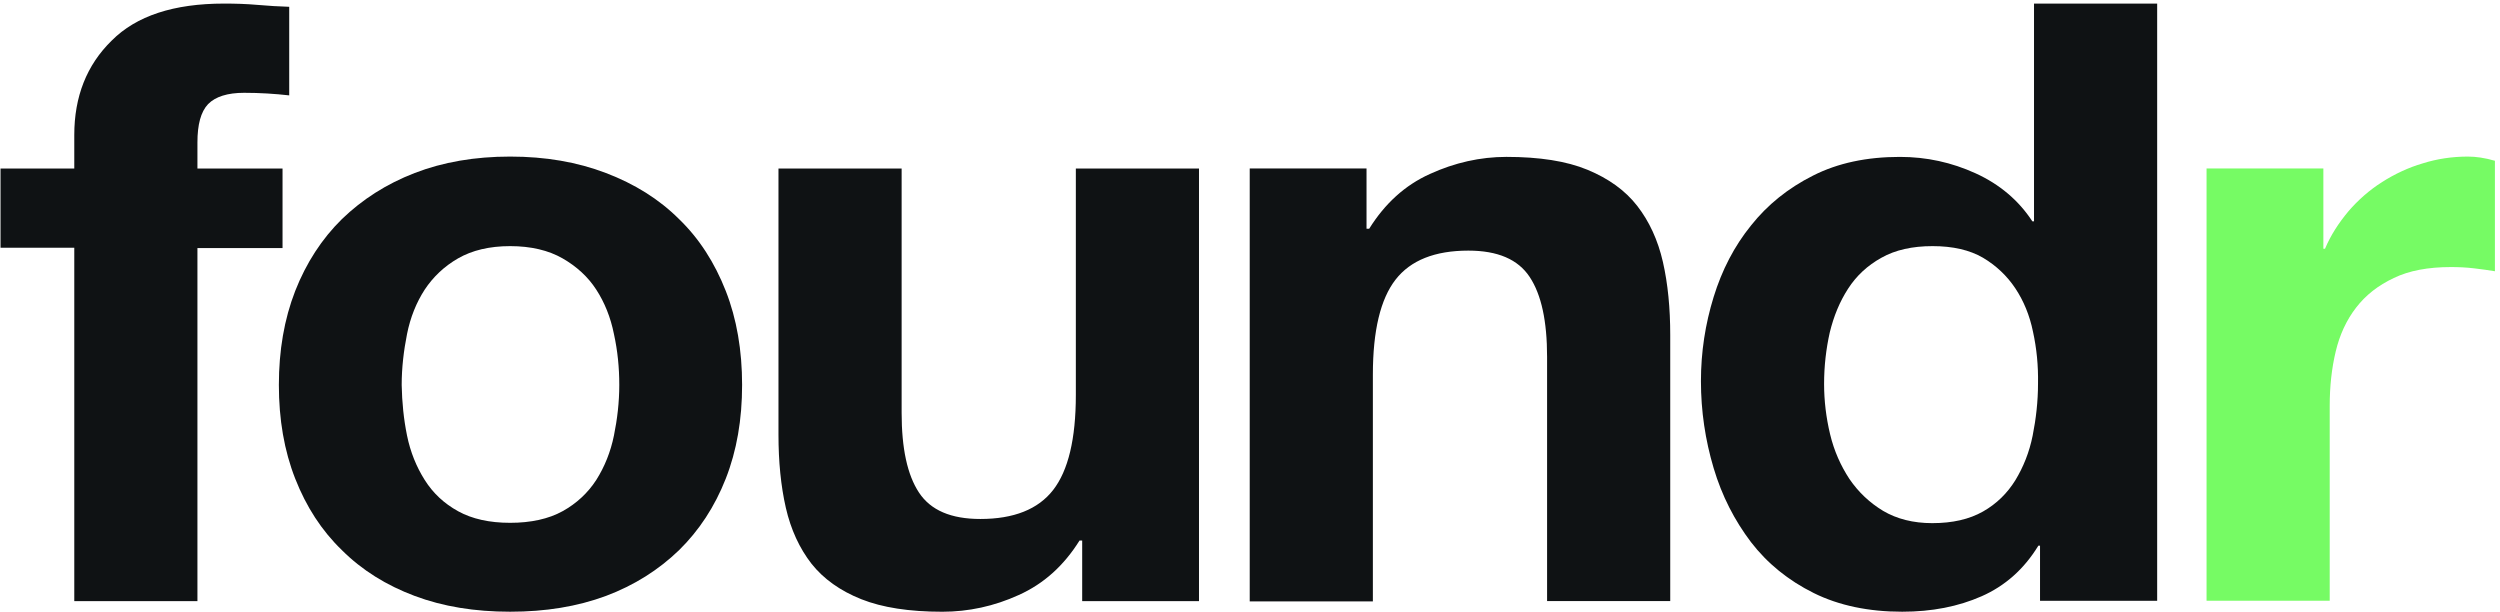
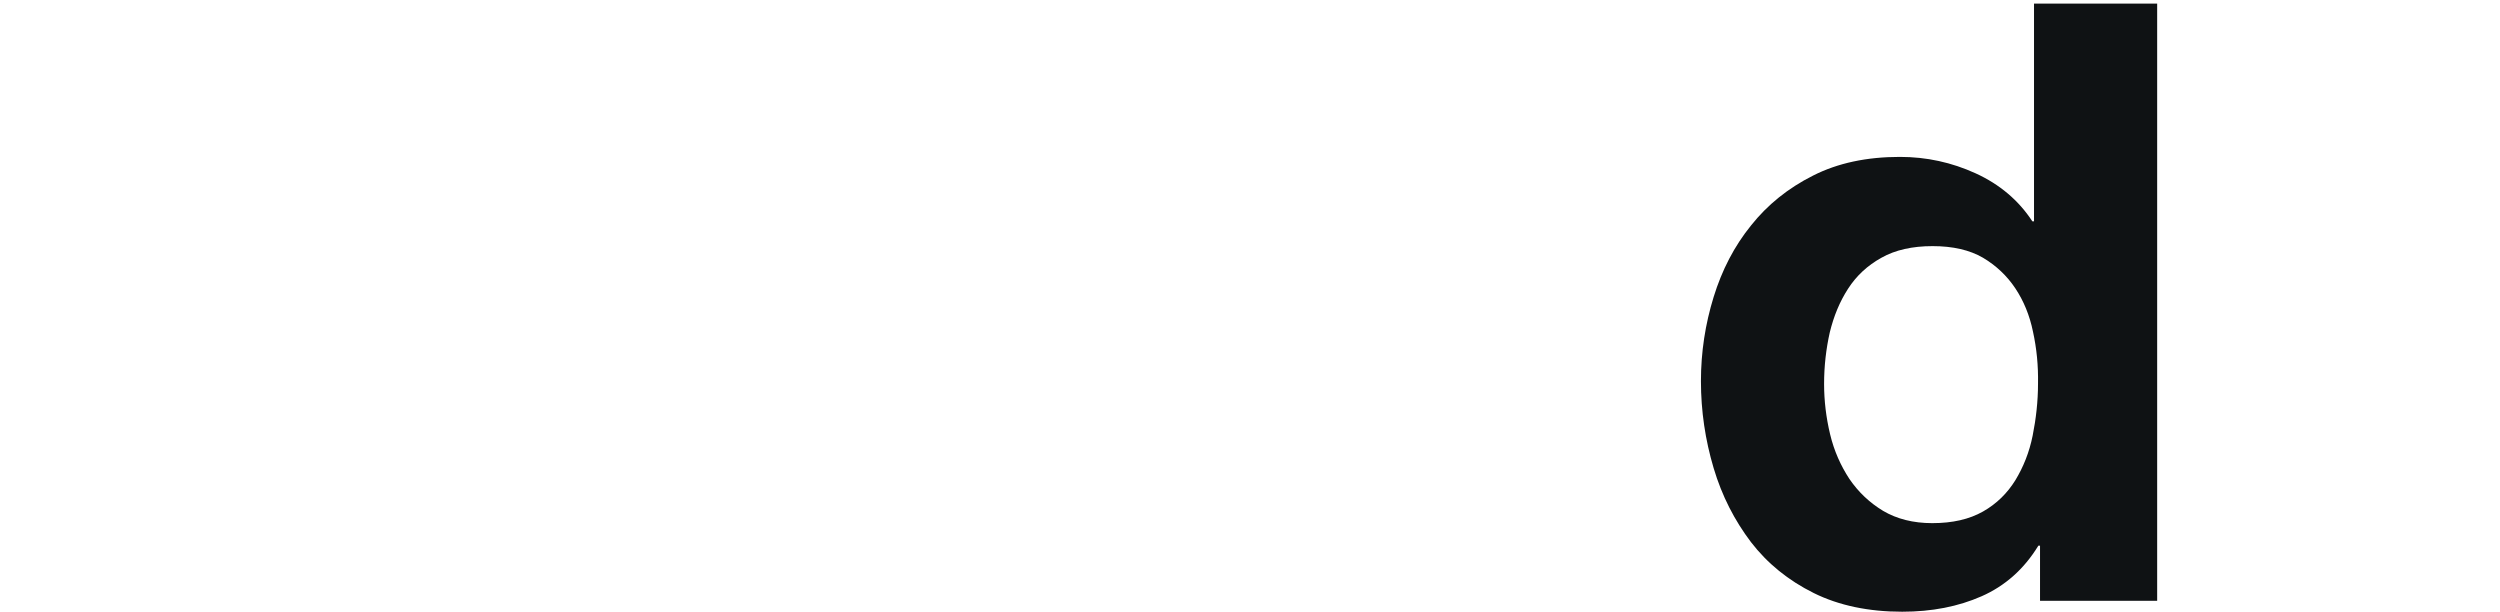
<svg xmlns="http://www.w3.org/2000/svg" width="445" height="109" viewBox="0 0 445 109" fill="none">
-   <path d="M0.094 44.098V29.993H13.222V24.03C13.222 17.207 15.421 11.588 19.876 7.231C24.272 2.816 30.925 0.637 39.896 0.637C41.856 0.637 43.816 0.694 45.777 0.866C47.737 1.038 49.638 1.153 51.48 1.21V16.978C48.925 16.691 46.252 16.519 43.46 16.519C40.49 16.519 38.351 17.207 37.044 18.526C35.737 19.902 35.143 22.195 35.143 25.349V29.993H50.292V44.156H35.143V106.997H13.222V44.098H0.094Z" fill="#0F1214" />
-   <path d="M52.55 51.78C54.51 46.792 57.302 42.492 60.866 38.994C64.49 35.497 68.767 32.745 73.817 30.795C78.866 28.846 84.51 27.871 90.807 27.871C97.104 27.871 102.748 28.846 107.856 30.795C112.965 32.745 117.302 35.439 120.866 38.994C124.49 42.492 127.223 46.792 129.183 51.78C131.144 56.768 132.094 62.387 132.094 68.522C132.094 74.657 131.144 80.218 129.183 85.207C127.223 90.195 124.431 94.438 120.866 97.935C117.243 101.432 112.906 104.185 107.856 106.077C102.748 107.969 97.104 108.886 90.807 108.886C84.51 108.886 78.866 107.969 73.817 106.077C68.767 104.185 64.431 101.49 60.866 97.935C57.243 94.438 54.51 90.195 52.55 85.207C50.589 80.218 49.639 74.657 49.639 68.522C49.639 62.387 50.589 56.825 52.55 51.78ZM72.451 77.524C73.045 80.448 74.114 83.085 75.599 85.436C77.084 87.787 79.045 89.621 81.54 90.997C84.035 92.374 87.124 93.061 90.807 93.061C94.49 93.061 97.639 92.374 100.134 90.997C102.629 89.621 104.649 87.729 106.134 85.436C107.619 83.085 108.688 80.448 109.282 77.524C109.876 74.6 110.233 71.618 110.233 68.522C110.233 65.426 109.936 62.444 109.282 59.463C108.688 56.481 107.619 53.844 106.134 51.551C104.649 49.257 102.629 47.422 100.134 45.989C97.639 44.556 94.49 43.81 90.807 43.81C87.124 43.81 84.035 44.556 81.54 45.989C79.045 47.422 77.084 49.315 75.599 51.551C74.114 53.844 73.045 56.481 72.451 59.463C71.856 62.444 71.5 65.483 71.5 68.522C71.559 71.618 71.856 74.6 72.451 77.524Z" fill="#0F1214" />
-   <path d="M192.629 106.942V96.22H192.153C189.361 100.692 185.797 103.903 181.342 105.91C176.946 107.917 172.371 108.891 167.738 108.891C161.856 108.891 157.045 108.146 153.302 106.655C149.559 105.164 146.589 103.043 144.451 100.348C142.312 97.596 140.767 94.27 139.876 90.372C138.985 86.473 138.569 82.115 138.569 77.356V29.996H160.49V73.457C160.49 79.822 161.5 84.523 163.579 87.677C165.658 90.83 169.282 92.378 174.51 92.378C180.451 92.378 184.787 90.658 187.46 87.218C190.134 83.778 191.5 78.159 191.5 70.304V29.996H213.421V106.999H192.629V106.942Z" fill="#0F1214" />
-   <path d="M243.242 29.99V40.712H243.718C246.51 36.239 250.074 32.971 254.529 30.965C258.925 28.958 263.5 27.926 268.133 27.926C274.015 27.926 278.826 28.671 282.569 30.219C286.312 31.767 289.282 33.889 291.42 36.641C293.559 39.393 295.104 42.718 295.995 46.617C296.886 50.516 297.302 54.873 297.302 59.632V106.991H275.381V63.531C275.381 57.167 274.371 52.465 272.292 49.312C270.213 46.158 266.589 44.61 261.361 44.61C255.42 44.61 251.084 46.331 248.411 49.771C245.737 53.211 244.371 58.83 244.371 66.684V107.049H222.45V29.99H243.242Z" fill="#0F1214" />
  <path d="M362.826 97.132C360.272 101.318 356.886 104.299 352.727 106.134C348.569 107.969 343.876 108.886 338.589 108.886C332.648 108.886 327.361 107.797 322.846 105.561C318.331 103.324 314.589 100.286 311.678 96.502C308.767 92.66 306.51 88.303 305.025 83.314C303.539 78.326 302.767 73.166 302.767 67.834C302.767 62.674 303.539 57.685 305.025 52.869C306.51 48.053 308.708 43.81 311.678 40.141C314.589 36.471 318.272 33.49 322.727 31.254C327.124 29.018 332.292 27.928 338.173 27.928C342.925 27.928 347.381 28.903 351.658 30.852C355.935 32.802 359.322 35.669 361.757 39.395H362.054V0.637H383.975V106.937H363.124V97.132H362.826ZM361.876 59.062C361.282 56.137 360.213 53.557 358.727 51.321C357.242 49.085 355.282 47.25 352.965 45.874C350.589 44.498 347.619 43.81 343.995 43.81C340.371 43.81 337.341 44.498 334.906 45.874C332.411 47.25 330.45 49.085 328.965 51.379C327.48 53.672 326.411 56.252 325.698 59.176C325.044 62.1 324.688 65.139 324.688 68.35C324.688 71.331 325.044 74.313 325.757 77.294C326.47 80.276 327.658 82.913 329.203 85.264C330.807 87.615 332.826 89.507 335.203 90.94C337.638 92.373 340.549 93.119 343.935 93.119C347.559 93.119 350.529 92.431 352.965 91.055C355.401 89.679 357.302 87.787 358.727 85.493C360.153 83.142 361.223 80.505 361.817 77.524C362.411 74.542 362.767 71.446 362.767 68.293C362.826 65.082 362.529 62.043 361.876 59.062Z" fill="#0F1214" />
-   <path d="M413.559 29.992V44.269H413.856C414.866 41.861 416.292 39.682 418.015 37.618C419.737 35.611 421.757 33.834 424.015 32.401C426.272 30.967 428.708 29.82 431.262 29.075C433.817 28.272 436.49 27.871 439.282 27.871C440.708 27.871 442.312 28.1 444.094 28.616V48.282C443.084 48.11 441.836 47.938 440.411 47.766C438.985 47.594 437.559 47.537 436.252 47.537C432.213 47.537 428.826 48.167 426.094 49.486C423.302 50.805 421.104 52.525 419.381 54.761C417.658 56.997 416.47 59.577 415.757 62.559C415.044 65.54 414.688 68.751 414.688 72.248V106.935H392.767V29.992H413.559Z" fill="#76FB64" />
</svg>